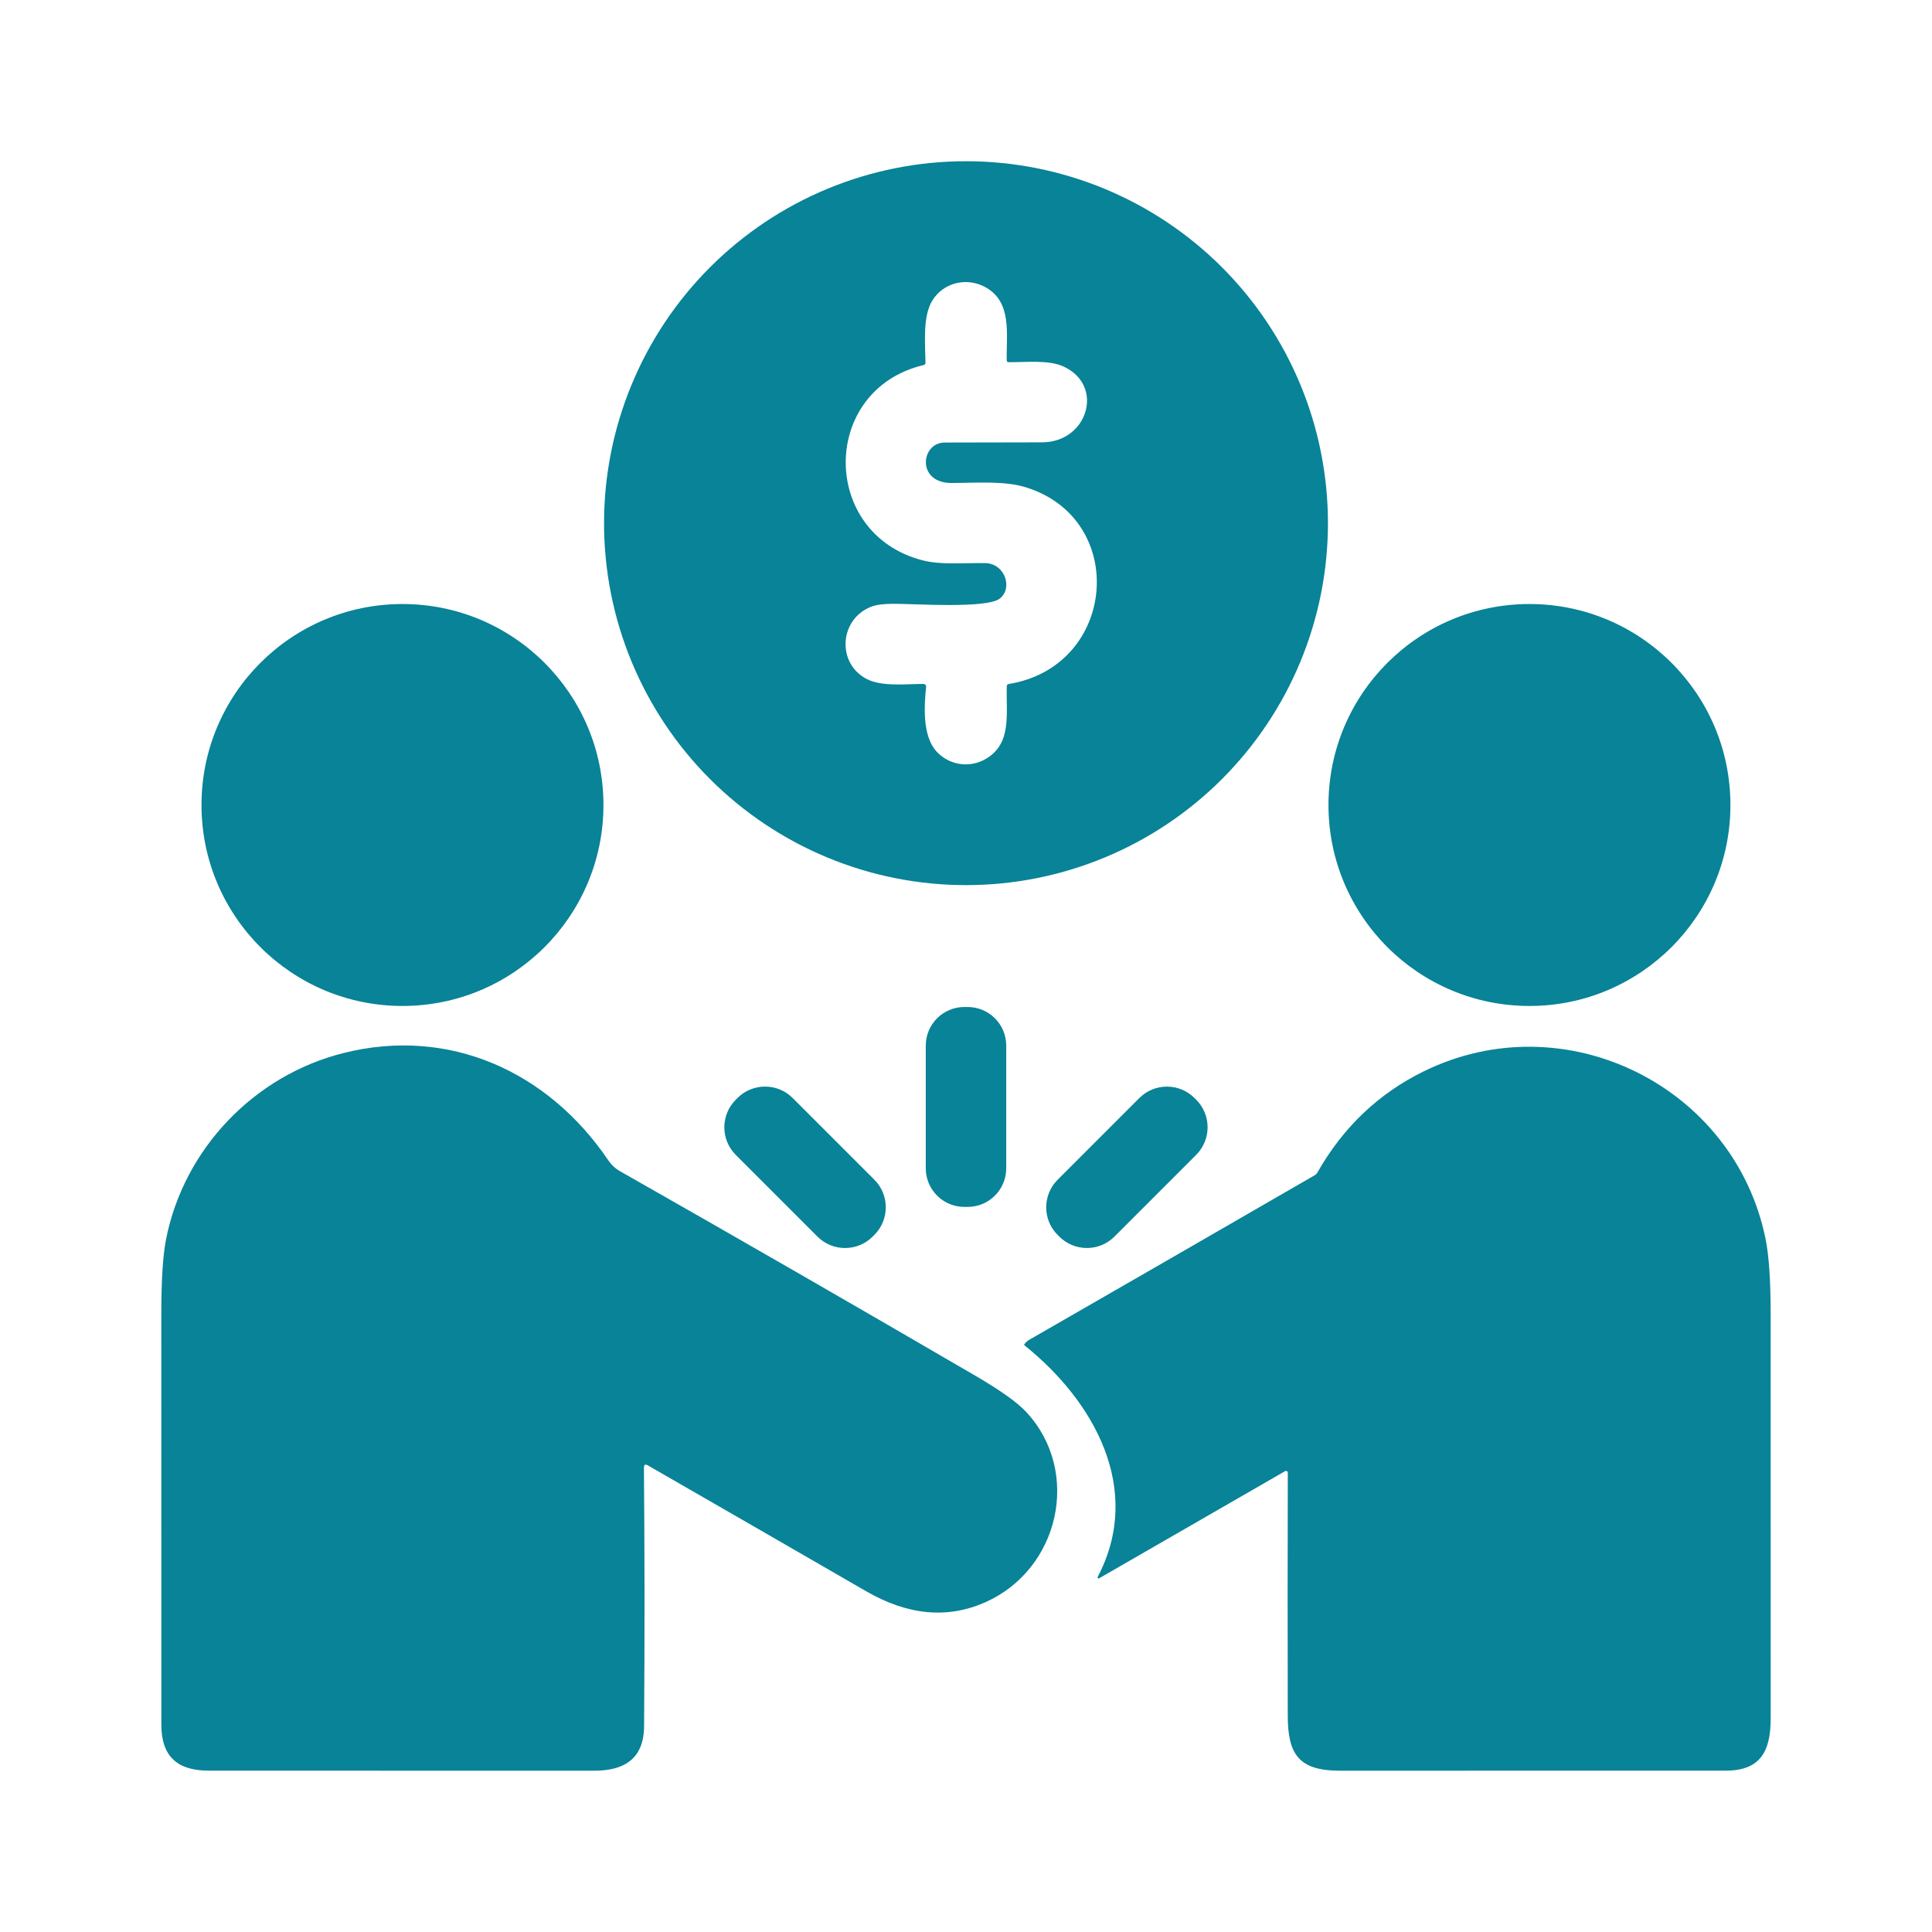
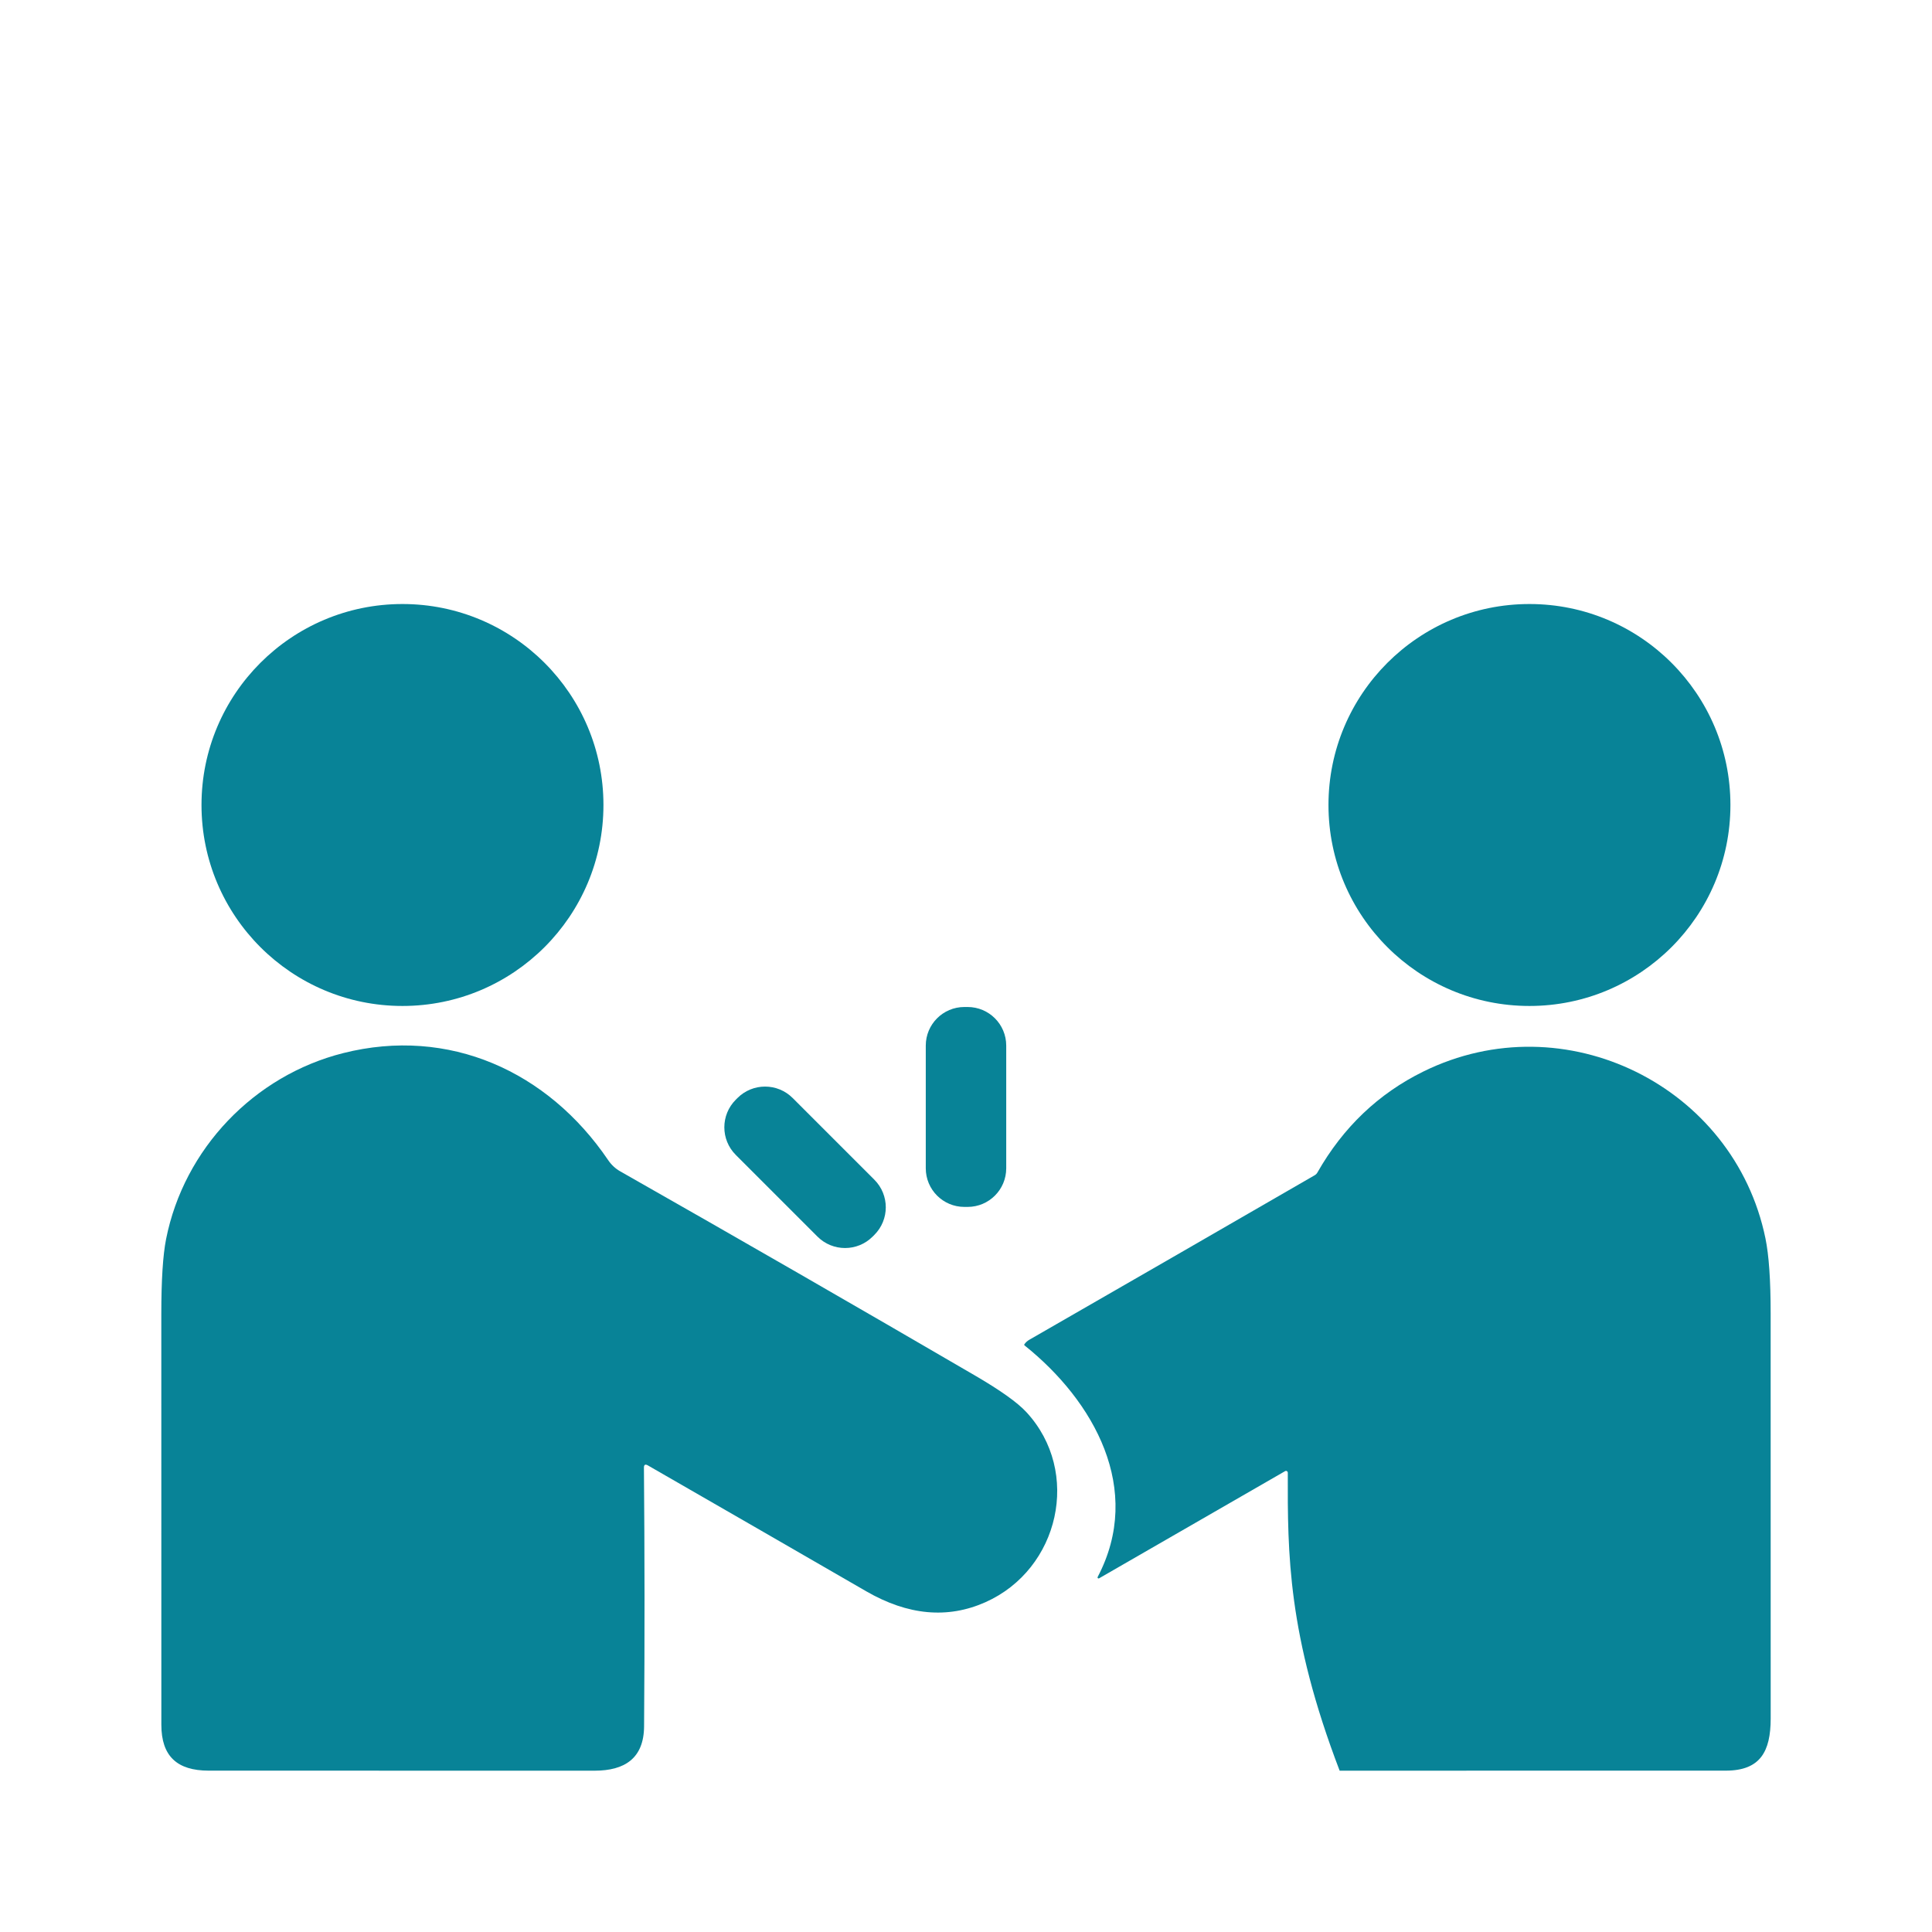
<svg xmlns="http://www.w3.org/2000/svg" width="250" height="250" viewBox="0 0 250 250" fill="none">
-   <path d="M171.836 67.699C171.836 80.121 166.901 92.034 158.118 100.817C149.335 109.601 137.422 114.535 125 114.535C112.578 114.535 100.665 109.601 91.882 100.817C83.099 92.034 78.164 80.121 78.164 67.699C78.164 55.278 83.099 43.365 91.882 34.581C100.665 25.798 112.578 20.863 125 20.863C137.422 20.863 149.335 25.798 158.118 34.581C166.901 43.365 171.836 55.278 171.836 67.699ZM130.269 46.62C130.205 43.222 131.001 39.037 127.466 37.138C125.083 35.853 122.114 36.547 120.669 38.847C119.385 40.883 119.707 44.384 119.761 46.908C119.767 47.09 119.681 47.201 119.502 47.24C106.128 50.429 106.094 69.037 119.326 72.494C121.763 73.134 124.771 72.821 127.476 72.865C130.078 72.914 131.104 76.166 129.336 77.48C127.593 78.773 118.203 78.124 115.615 78.129C114.342 78.132 113.389 78.256 112.754 78.5C108.643 80.077 108.218 85.751 112.09 87.831C114.048 88.886 117.144 88.505 119.492 88.5C119.541 88.5 119.589 88.51 119.633 88.529C119.678 88.549 119.718 88.577 119.75 88.613C119.783 88.649 119.808 88.692 119.823 88.738C119.838 88.784 119.844 88.832 119.839 88.881C119.565 91.435 119.38 95.233 121.152 97.206C122.773 99.008 125.435 99.447 127.554 98.207C130.981 96.205 130.166 92.421 130.278 88.798C130.282 88.632 130.366 88.536 130.532 88.51C144.487 86.239 146.06 67.274 132.837 63.085C129.976 62.177 126.328 62.494 123.135 62.499C118.545 62.509 119.16 57.27 122.227 57.265C126.426 57.255 130.625 57.247 134.824 57.24C140.811 57.23 142.979 49.818 137.559 47.401C135.669 46.552 132.778 46.884 130.522 46.869C130.356 46.869 130.272 46.786 130.269 46.62Z" fill="#088397" />
  <path d="M52.08 130.172C66.443 130.172 78.086 118.529 78.086 104.166C78.086 89.803 66.443 78.16 52.08 78.16C37.717 78.16 26.074 89.803 26.074 104.166C26.074 118.529 37.717 130.172 52.08 130.172Z" fill="#088397" />
  <path d="M197.91 130.172C212.273 130.172 223.916 118.529 223.916 104.166C223.916 89.803 212.273 78.16 197.91 78.16C183.548 78.16 171.904 89.803 171.904 104.166C171.904 118.529 183.548 130.172 197.91 130.172Z" fill="#088397" />
  <path d="M125.21 130.305H124.79C122.031 130.305 119.795 132.541 119.795 135.3V151.179C119.795 153.937 122.031 156.174 124.79 156.174H125.21C127.969 156.174 130.205 153.937 130.205 151.179V135.3C130.205 132.541 127.969 130.305 125.21 130.305Z" fill="#088397" />
  <path d="M83.325 189.922C83.419 200.97 83.426 212.125 83.344 223.388C83.315 227.549 80.81 229.121 76.963 229.126C60.309 229.129 43.654 229.127 26.997 229.121C22.915 229.116 20.879 227.251 20.879 223.183C20.872 205.468 20.87 187.755 20.874 170.044C20.874 165.643 21.08 162.402 21.494 160.322C23.813 148.667 32.856 139.184 44.419 136.269C58.081 132.827 70.888 138.603 78.701 150.127C79.114 150.735 79.633 151.217 80.258 151.572C95.623 160.302 110.939 169.118 126.206 178.017C129.467 179.918 131.673 181.492 132.822 182.739C139.946 190.449 137.109 203.051 127.505 207.329C122.622 209.5 117.483 209.028 112.09 205.913C102.649 200.457 93.232 195.027 83.838 189.624C83.493 189.428 83.322 189.528 83.325 189.922Z" fill="#088397" />
-   <path d="M132.588 174.106C132.526 174.057 132.518 174 132.563 173.935C132.732 173.697 132.946 173.505 133.203 173.359C145.521 166.279 157.83 159.182 170.132 152.07C170.275 151.985 170.387 151.871 170.468 151.728C173.802 145.868 178.375 141.51 184.189 138.652C202.505 129.638 224.399 140.541 228.447 160.238C228.896 162.413 229.121 165.65 229.121 169.95C229.127 187.431 229.129 204.91 229.126 222.387C229.121 226.64 227.783 229.115 223.33 229.12C206.67 229.127 190.009 229.128 173.349 229.125C168.095 229.125 166.65 227.026 166.635 222.074C166.613 211.518 166.614 201.016 166.64 190.571C166.64 190.529 166.63 190.489 166.609 190.453C166.589 190.417 166.56 190.387 166.524 190.366C166.489 190.345 166.449 190.334 166.409 190.334C166.368 190.334 166.329 190.345 166.294 190.365L142.217 204.237C142.192 204.251 142.163 204.256 142.135 204.253C142.107 204.249 142.081 204.236 142.061 204.216C142.041 204.197 142.028 204.171 142.023 204.143C142.018 204.115 142.023 204.087 142.036 204.062C148.003 192.719 141.552 181.279 132.588 174.106Z" fill="#088397" />
+   <path d="M132.588 174.106C132.526 174.057 132.518 174 132.563 173.935C132.732 173.697 132.946 173.505 133.203 173.359C145.521 166.279 157.83 159.182 170.132 152.07C170.275 151.985 170.387 151.871 170.468 151.728C173.802 145.868 178.375 141.51 184.189 138.652C202.505 129.638 224.399 140.541 228.447 160.238C228.896 162.413 229.121 165.65 229.121 169.95C229.127 187.431 229.129 204.91 229.126 222.387C229.121 226.64 227.783 229.115 223.33 229.12C206.67 229.127 190.009 229.128 173.349 229.125C166.613 211.518 166.614 201.016 166.64 190.571C166.64 190.529 166.63 190.489 166.609 190.453C166.589 190.417 166.56 190.387 166.524 190.366C166.489 190.345 166.449 190.334 166.409 190.334C166.368 190.334 166.329 190.345 166.294 190.365L142.217 204.237C142.192 204.251 142.163 204.256 142.135 204.253C142.107 204.249 142.081 204.236 142.061 204.216C142.041 204.197 142.028 204.171 142.023 204.143C142.018 204.115 142.023 204.087 142.036 204.062C148.003 192.719 141.552 181.279 132.588 174.106Z" fill="#088397" />
  <path d="M113.141 152.654L102.569 142.082C100.597 140.11 97.401 140.11 95.429 142.082L95.208 142.303C93.236 144.274 93.236 147.471 95.208 149.443L105.78 160.015C107.752 161.987 110.948 161.987 112.92 160.015L113.141 159.794C115.113 157.822 115.113 154.626 113.141 152.654Z" fill="#088397" />
-   <path d="M154.783 142.3L154.569 142.086C152.597 140.114 149.401 140.114 147.429 142.086L136.857 152.658C134.885 154.629 134.885 157.826 136.857 159.798L137.071 160.012C139.043 161.984 142.239 161.984 144.211 160.012L154.783 149.44C156.755 147.468 156.755 144.271 154.783 142.3Z" fill="#088397" />
</svg>